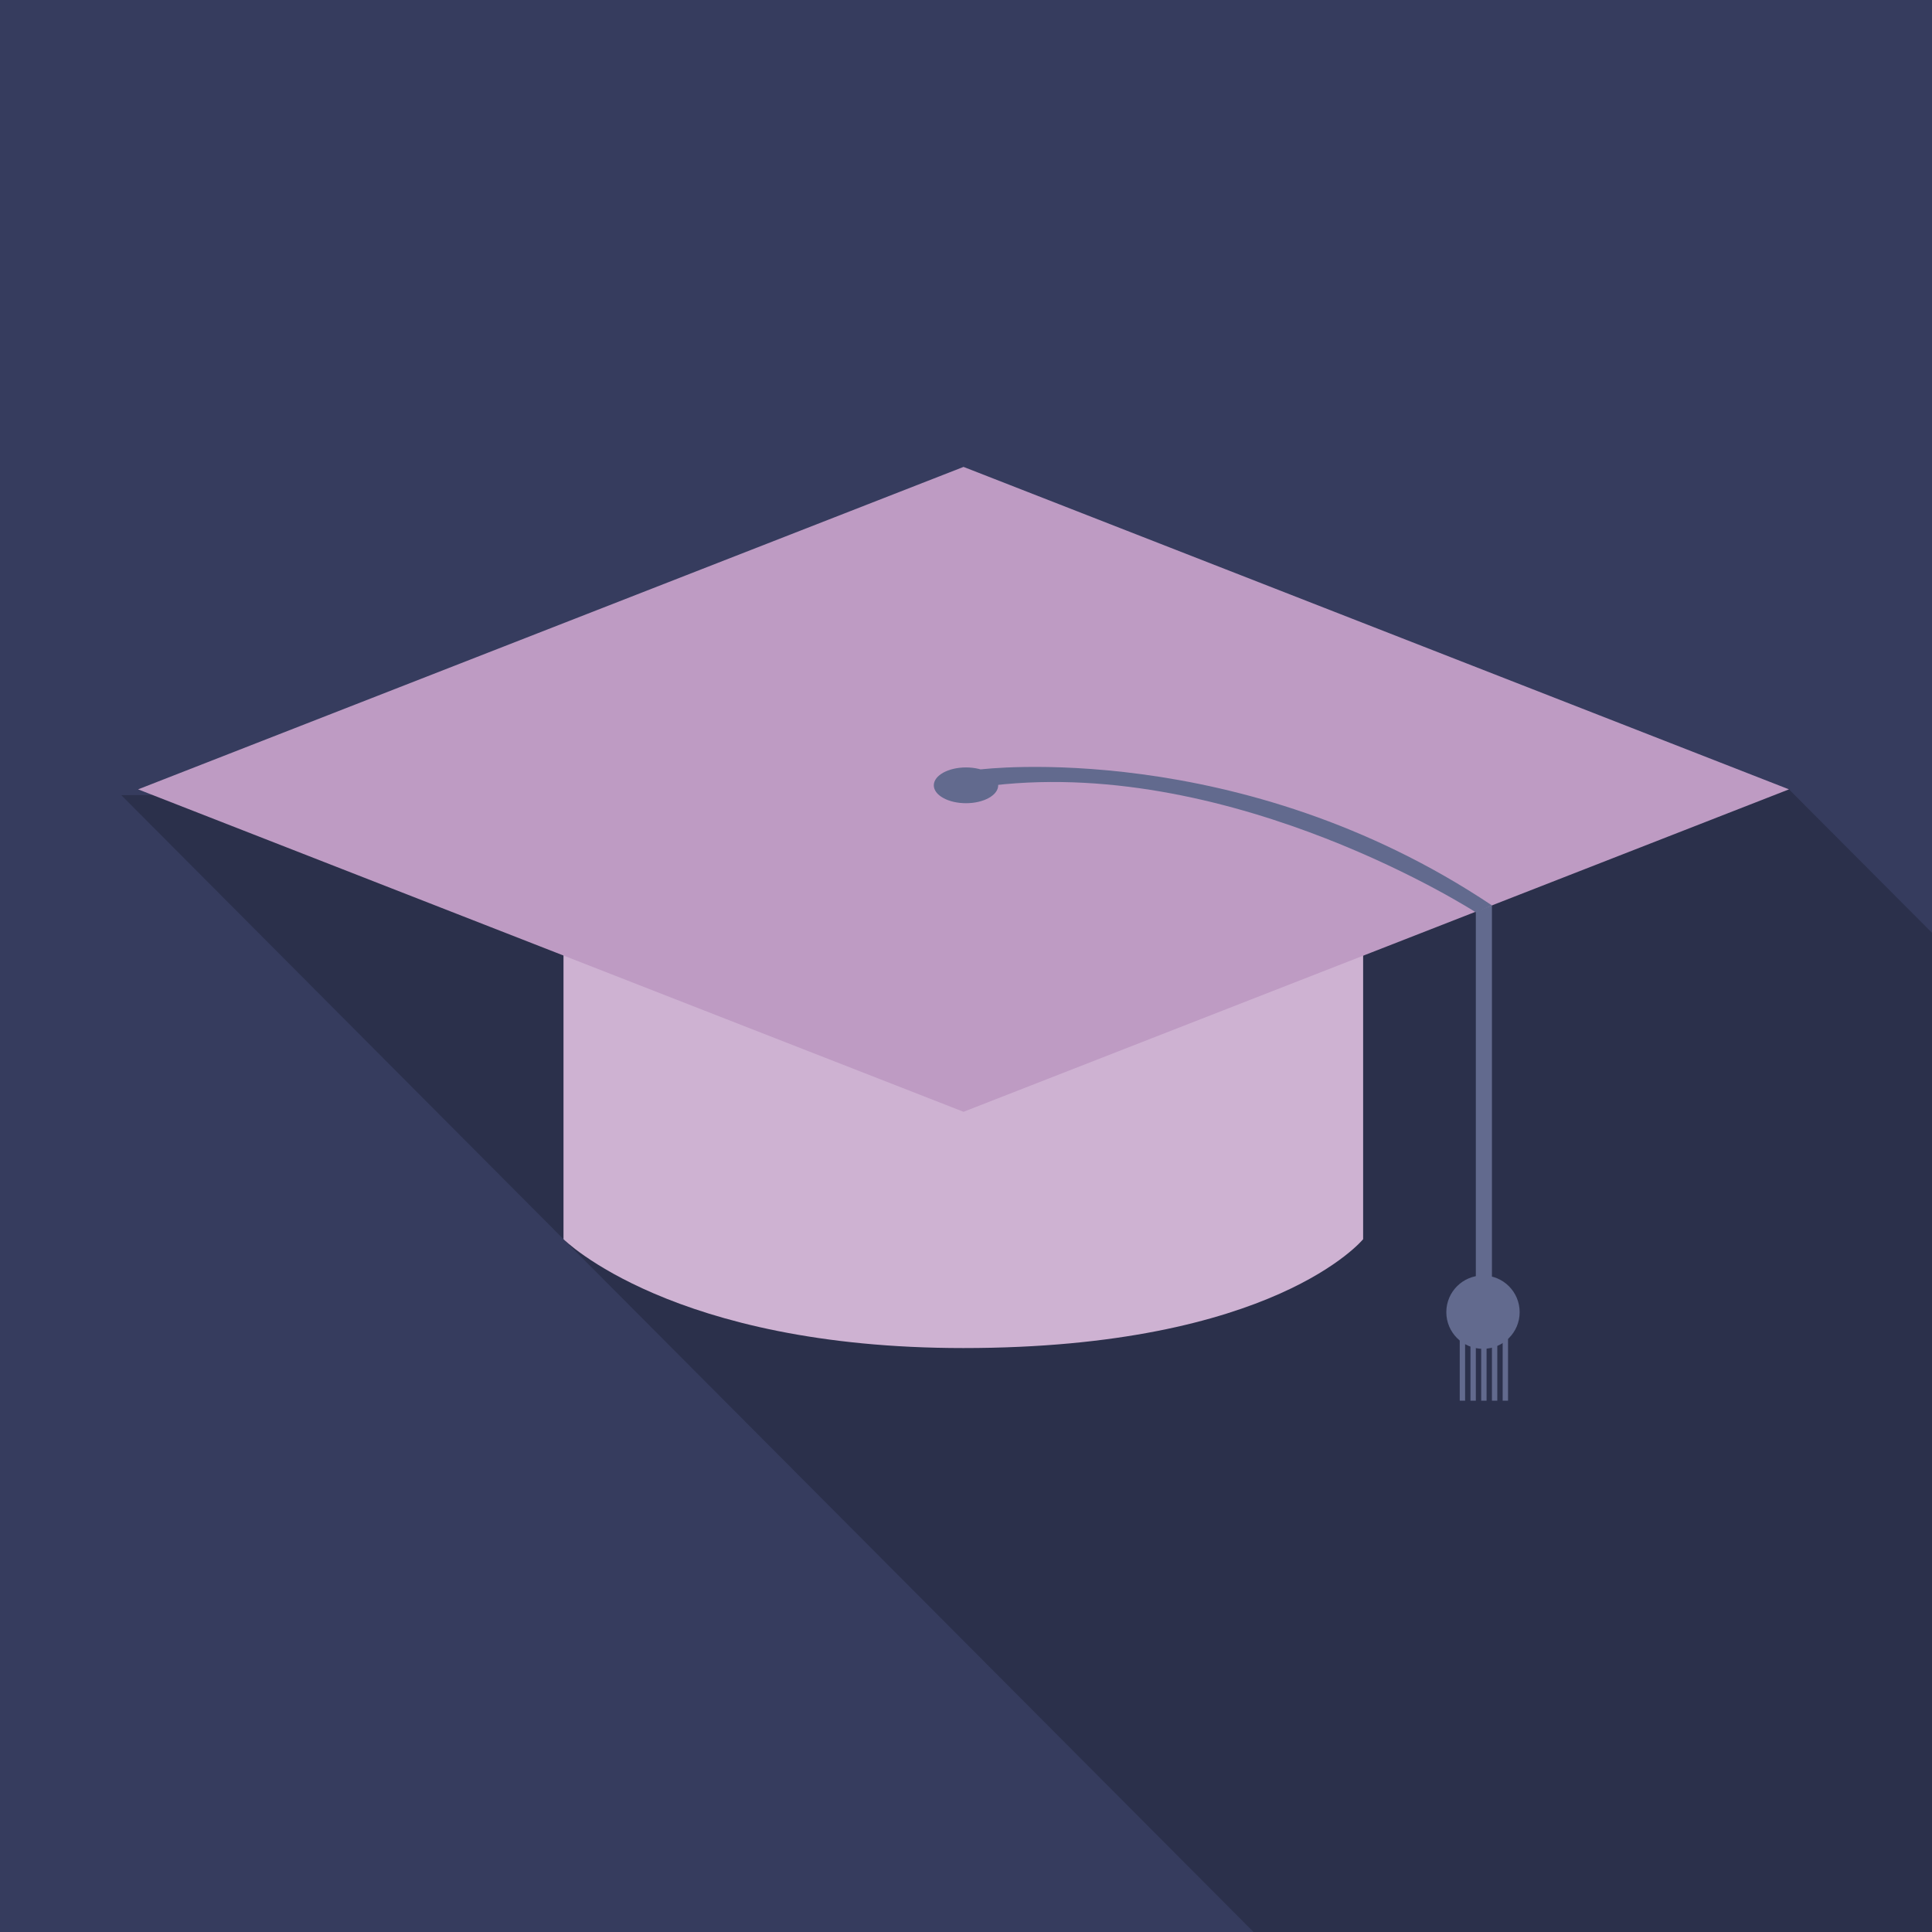
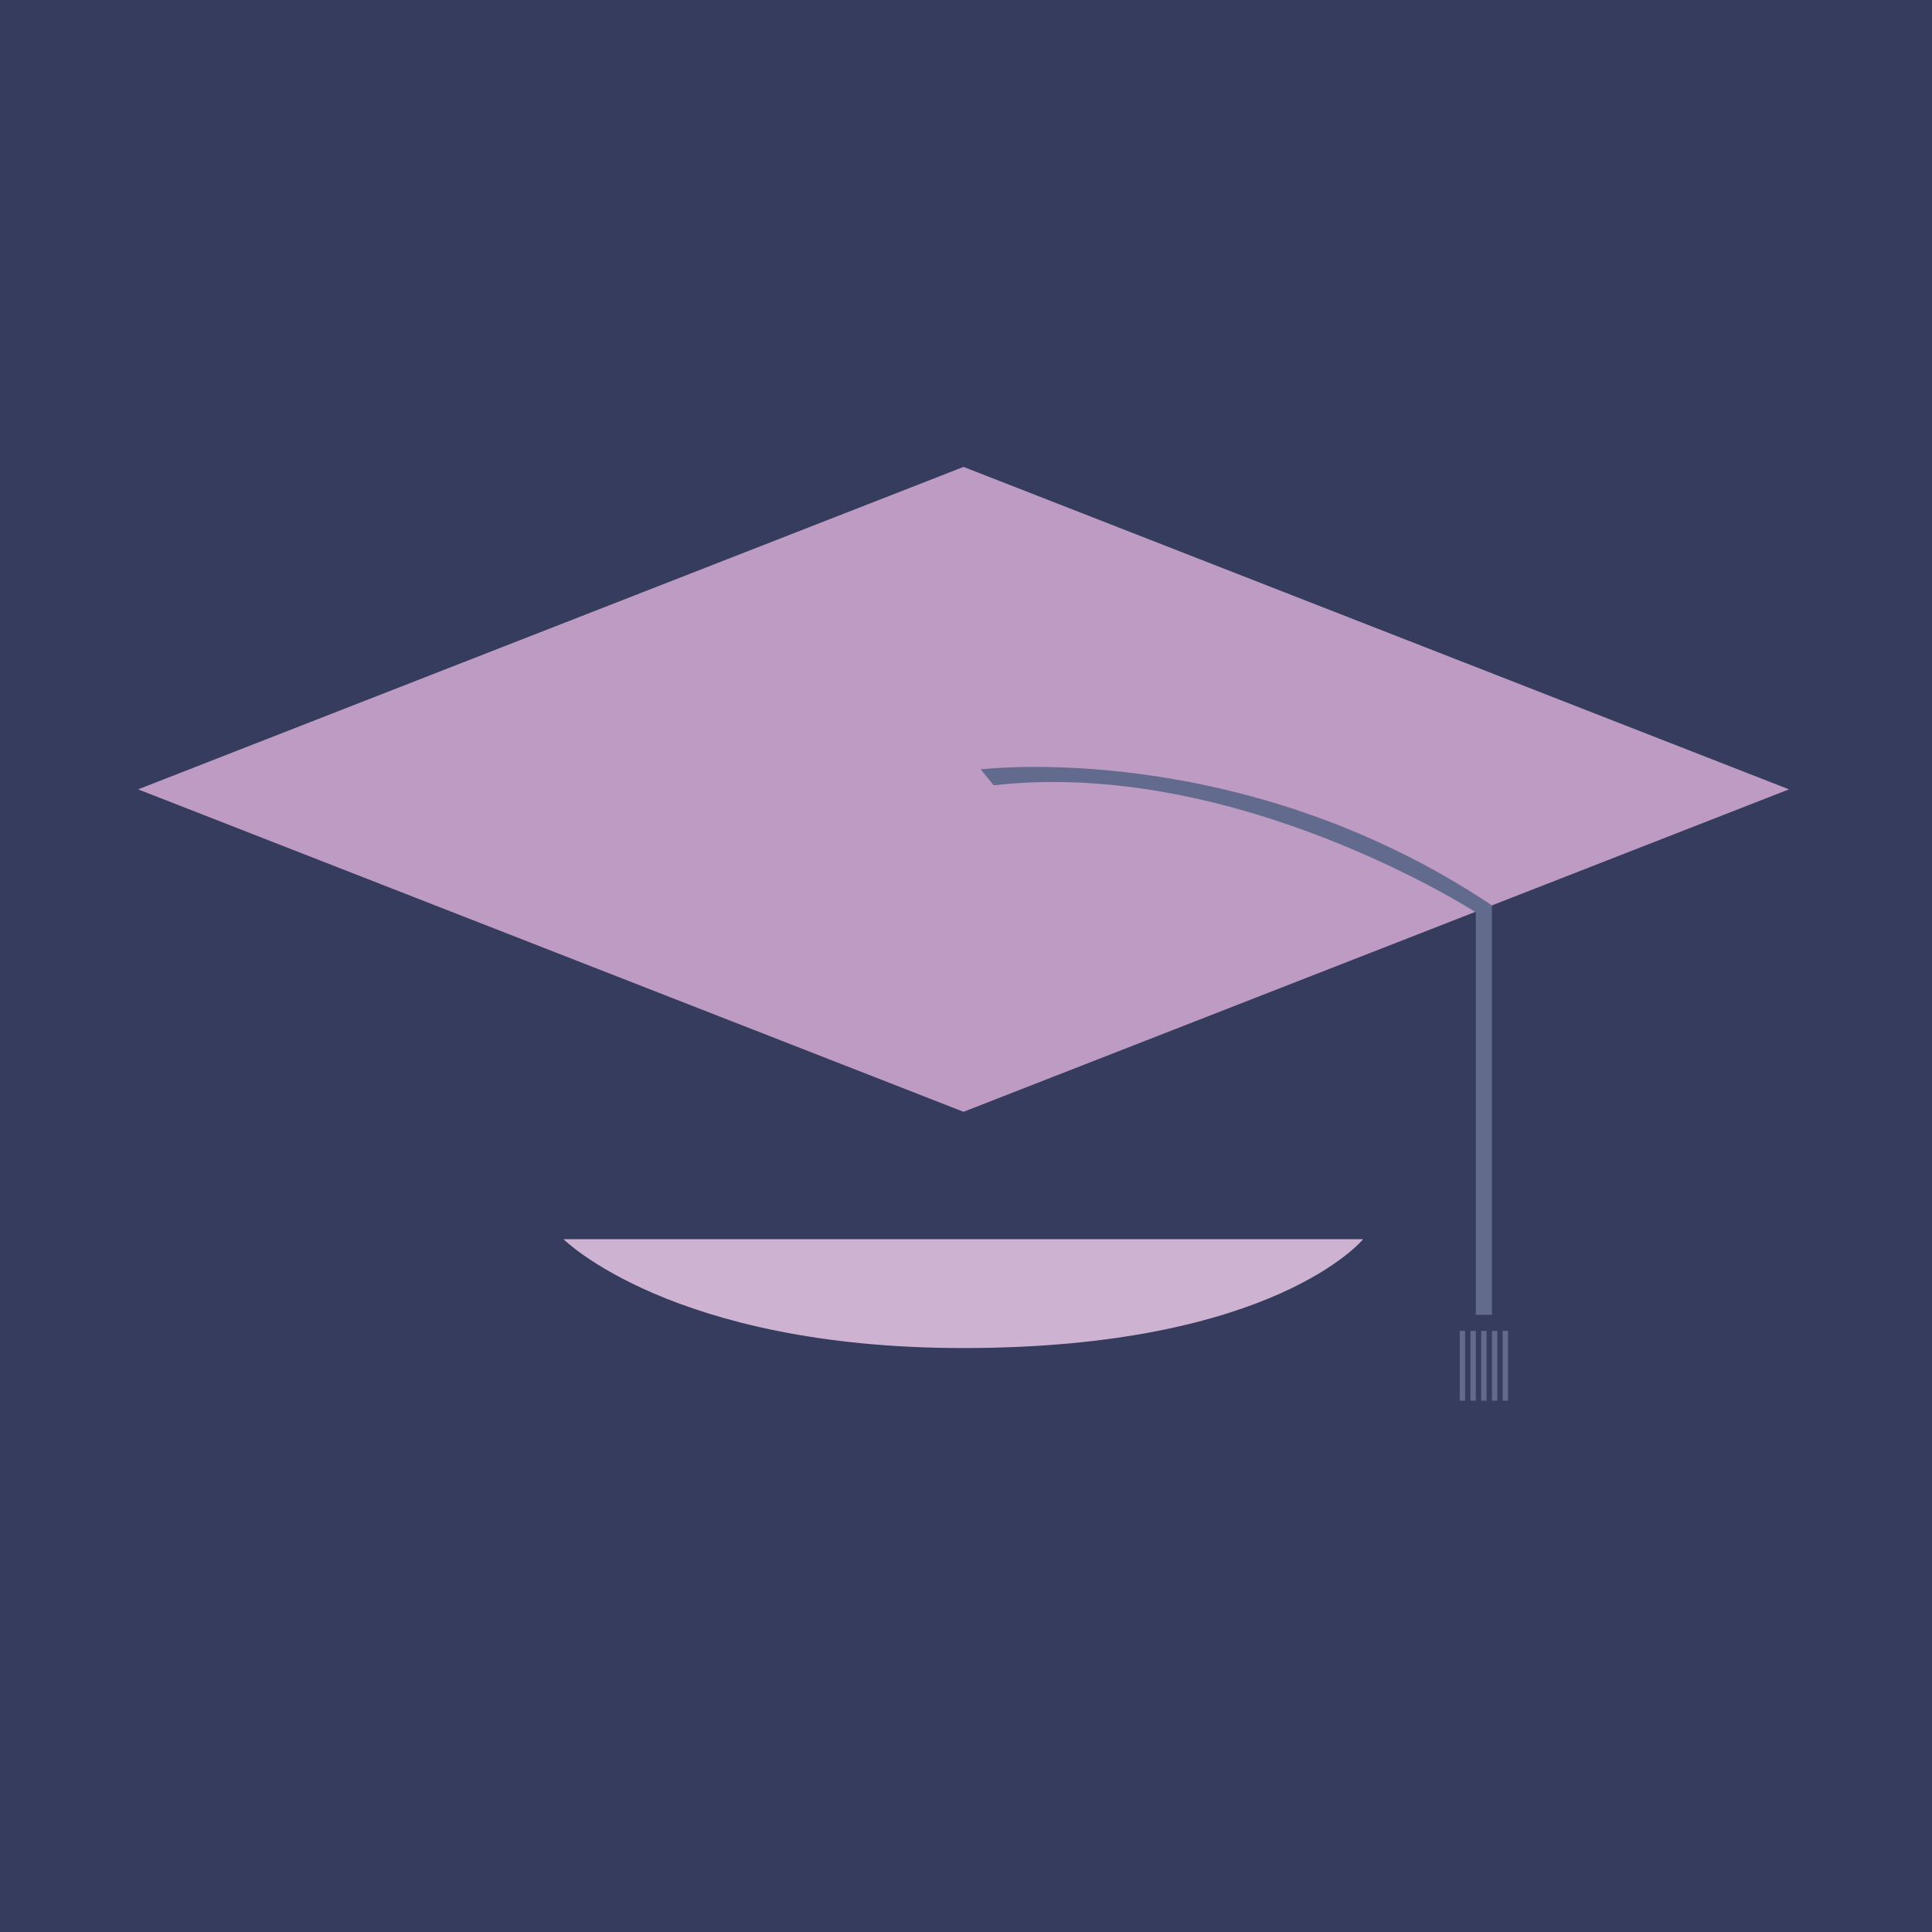
<svg xmlns="http://www.w3.org/2000/svg" version="1.1" id="Layer_1" x="0px" y="0px" width="360px" height="360px" viewBox="0 0 360 360" enable-background="new 0 0 360 360" xml:space="preserve">
  <g id="kapa">
    <rect fill="#363C5E" width="360" height="360" />
-     <polyline opacity="0.2" fill="#010101" points="333.352,147.084 360,173.812 360,360 233.577,360 22.598,148.167  " />
    <rect x="275" y="168" fill="#626A8E" width="3" height="77" />
-     <path fill="#CEB2D2" d="M254,230.905c0,0-16.516,20.285-74.5,20.285c-54.254,0-74.5-20.285-74.5-20.285V167h149V230.905z" />
+     <path fill="#CEB2D2" d="M254,230.905c0,0-16.516,20.285-74.5,20.285c-54.254,0-74.5-20.285-74.5-20.285V167V230.905z" />
    <polygon fill="#BE9BC3" points="333.352,147.084 179.54,207.166 25.729,147.084 179.54,87.001  " />
-     <ellipse fill="#626A8E" cx="180" cy="146.333" rx="6" ry="3.333" />
    <path fill="#626A8E" d="M182.735,143.368c0,0,48.36-6.034,95.265,25.338L275,170c0,0-44.633-28.833-89.833-23.667L182.735,143.368z   " />
-     <circle fill="#626A8E" cx="276.333" cy="244.5" r="6.833" />
    <rect x="272" y="248" fill="#626A8E" width="1" height="13" />
    <rect x="280" y="248" fill="#626A8E" width="1" height="13" />
    <rect x="274" y="248" fill="#626A8E" width="1" height="13" />
    <rect x="278" y="248" fill="#626A8E" width="1" height="13" />
    <rect x="276" y="248" fill="#626A8E" width="1" height="13" />
  </g>
</svg>